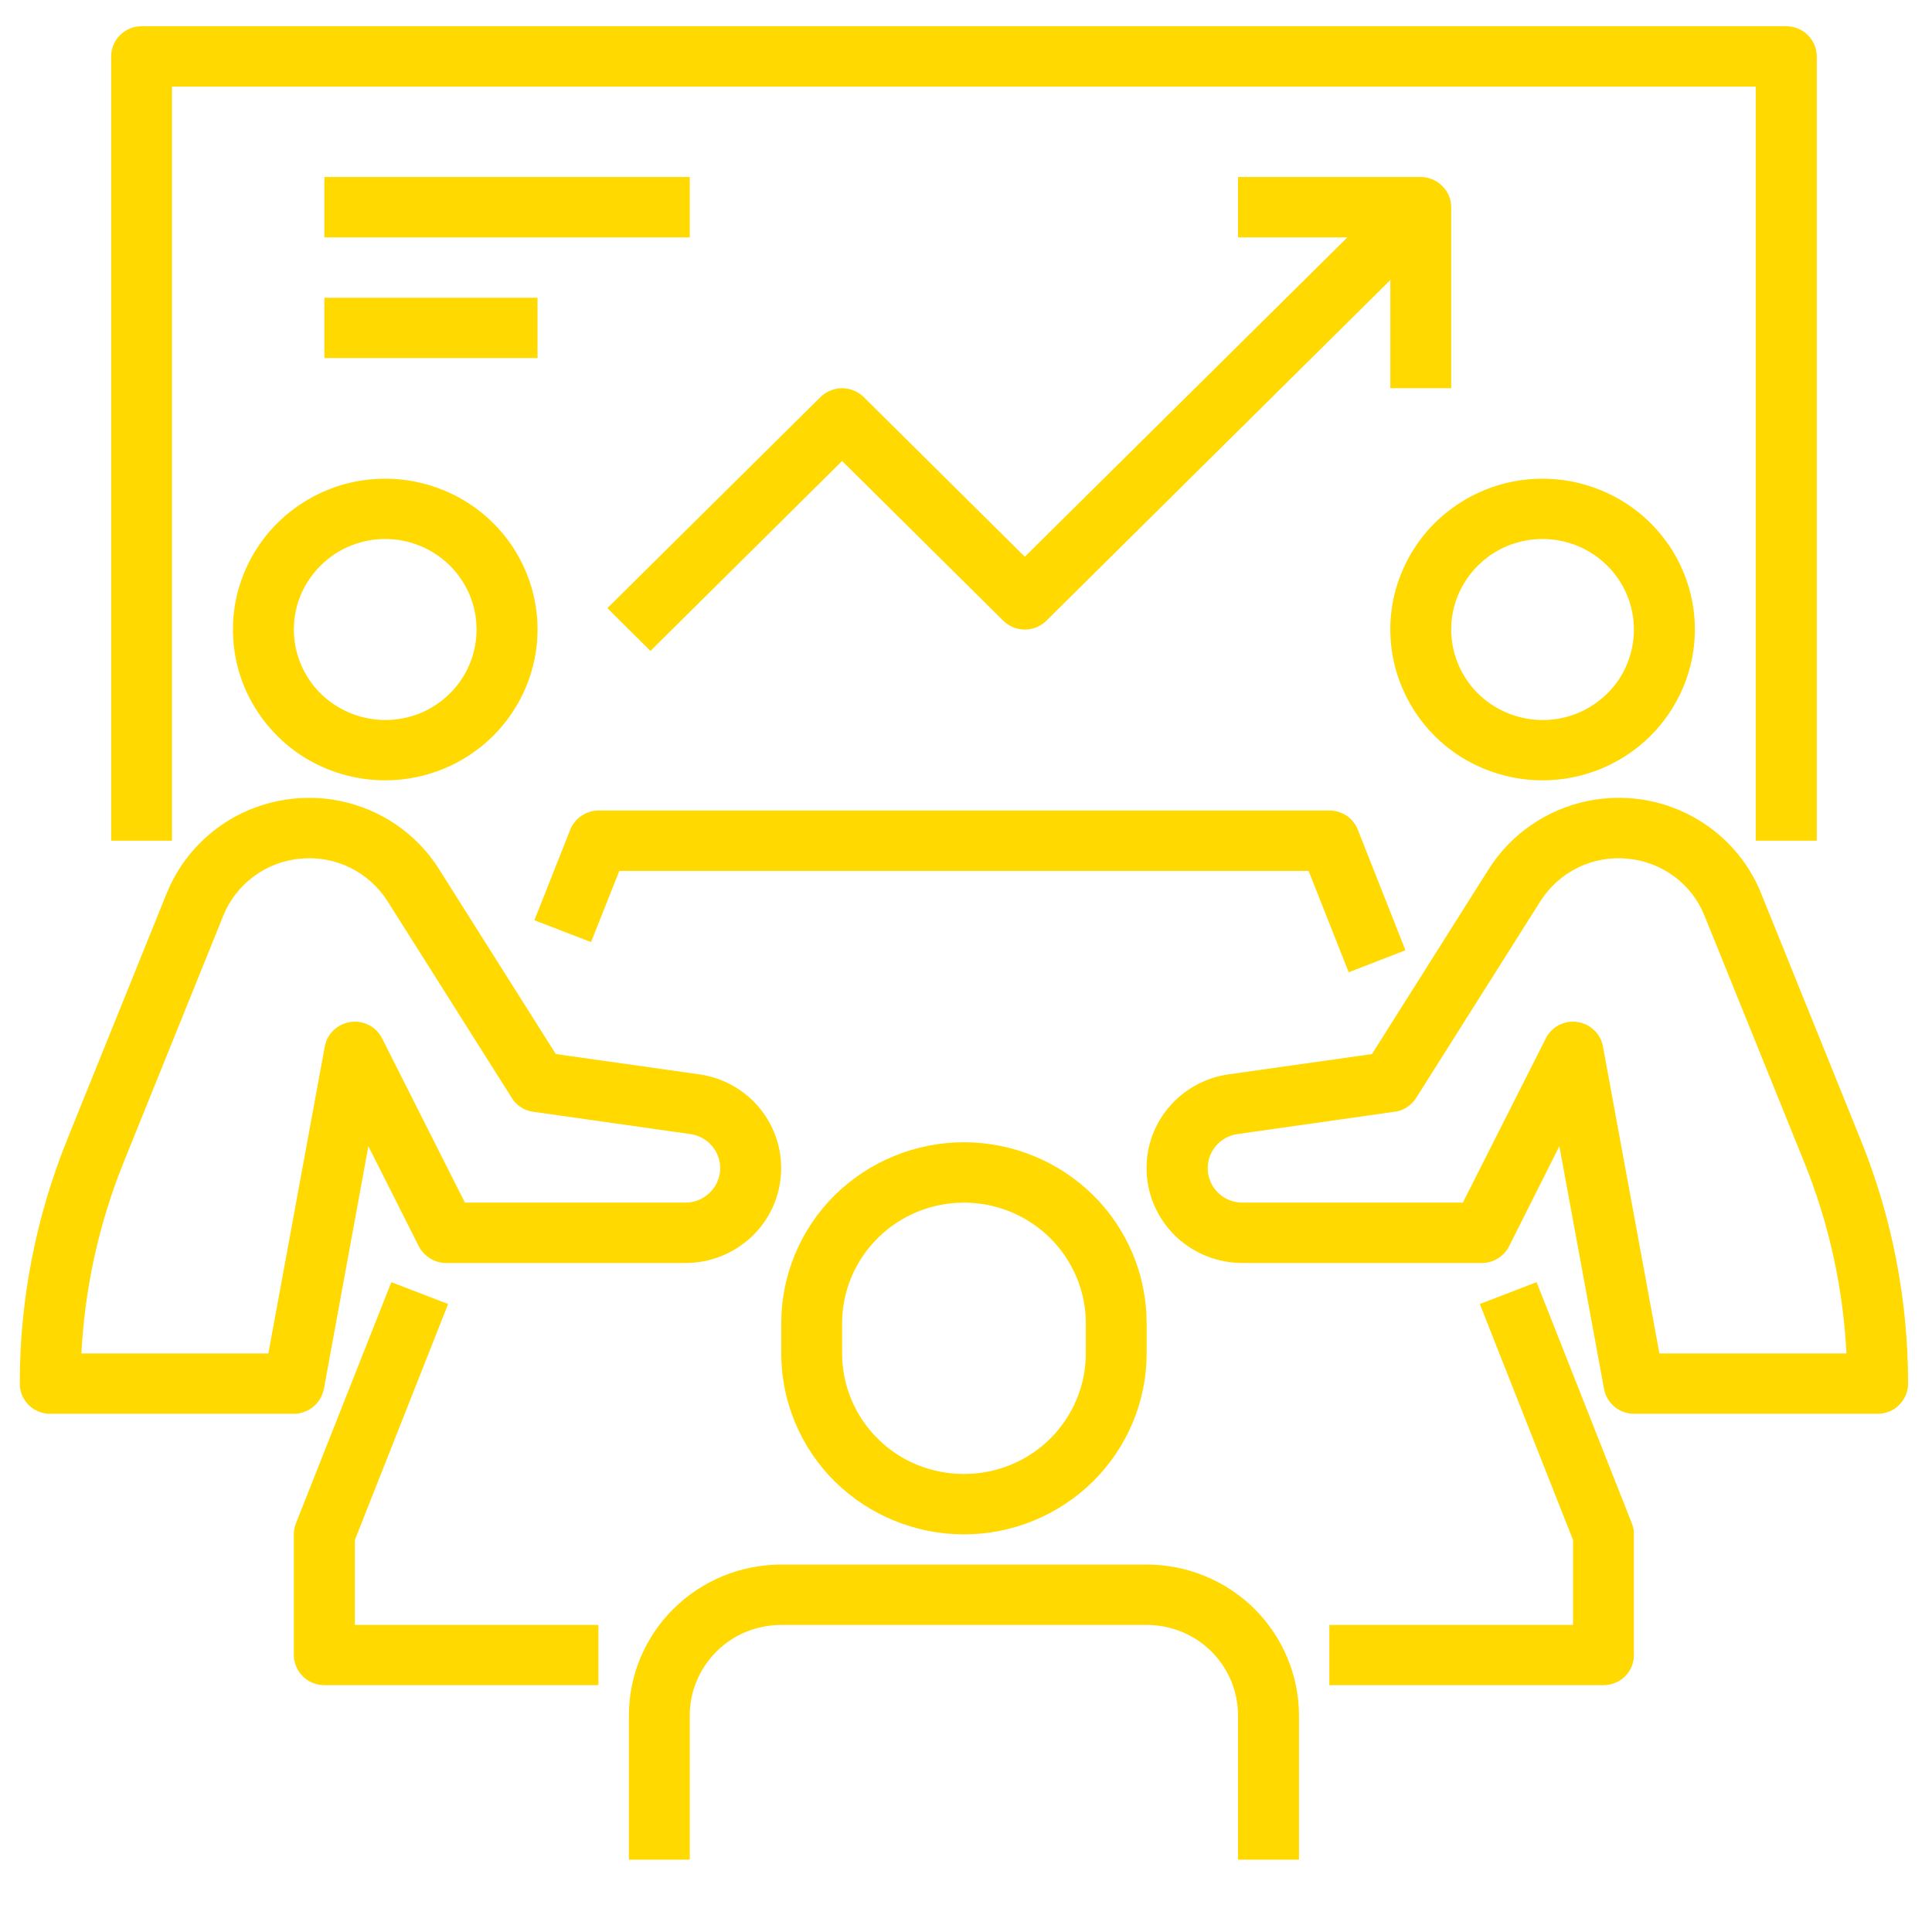
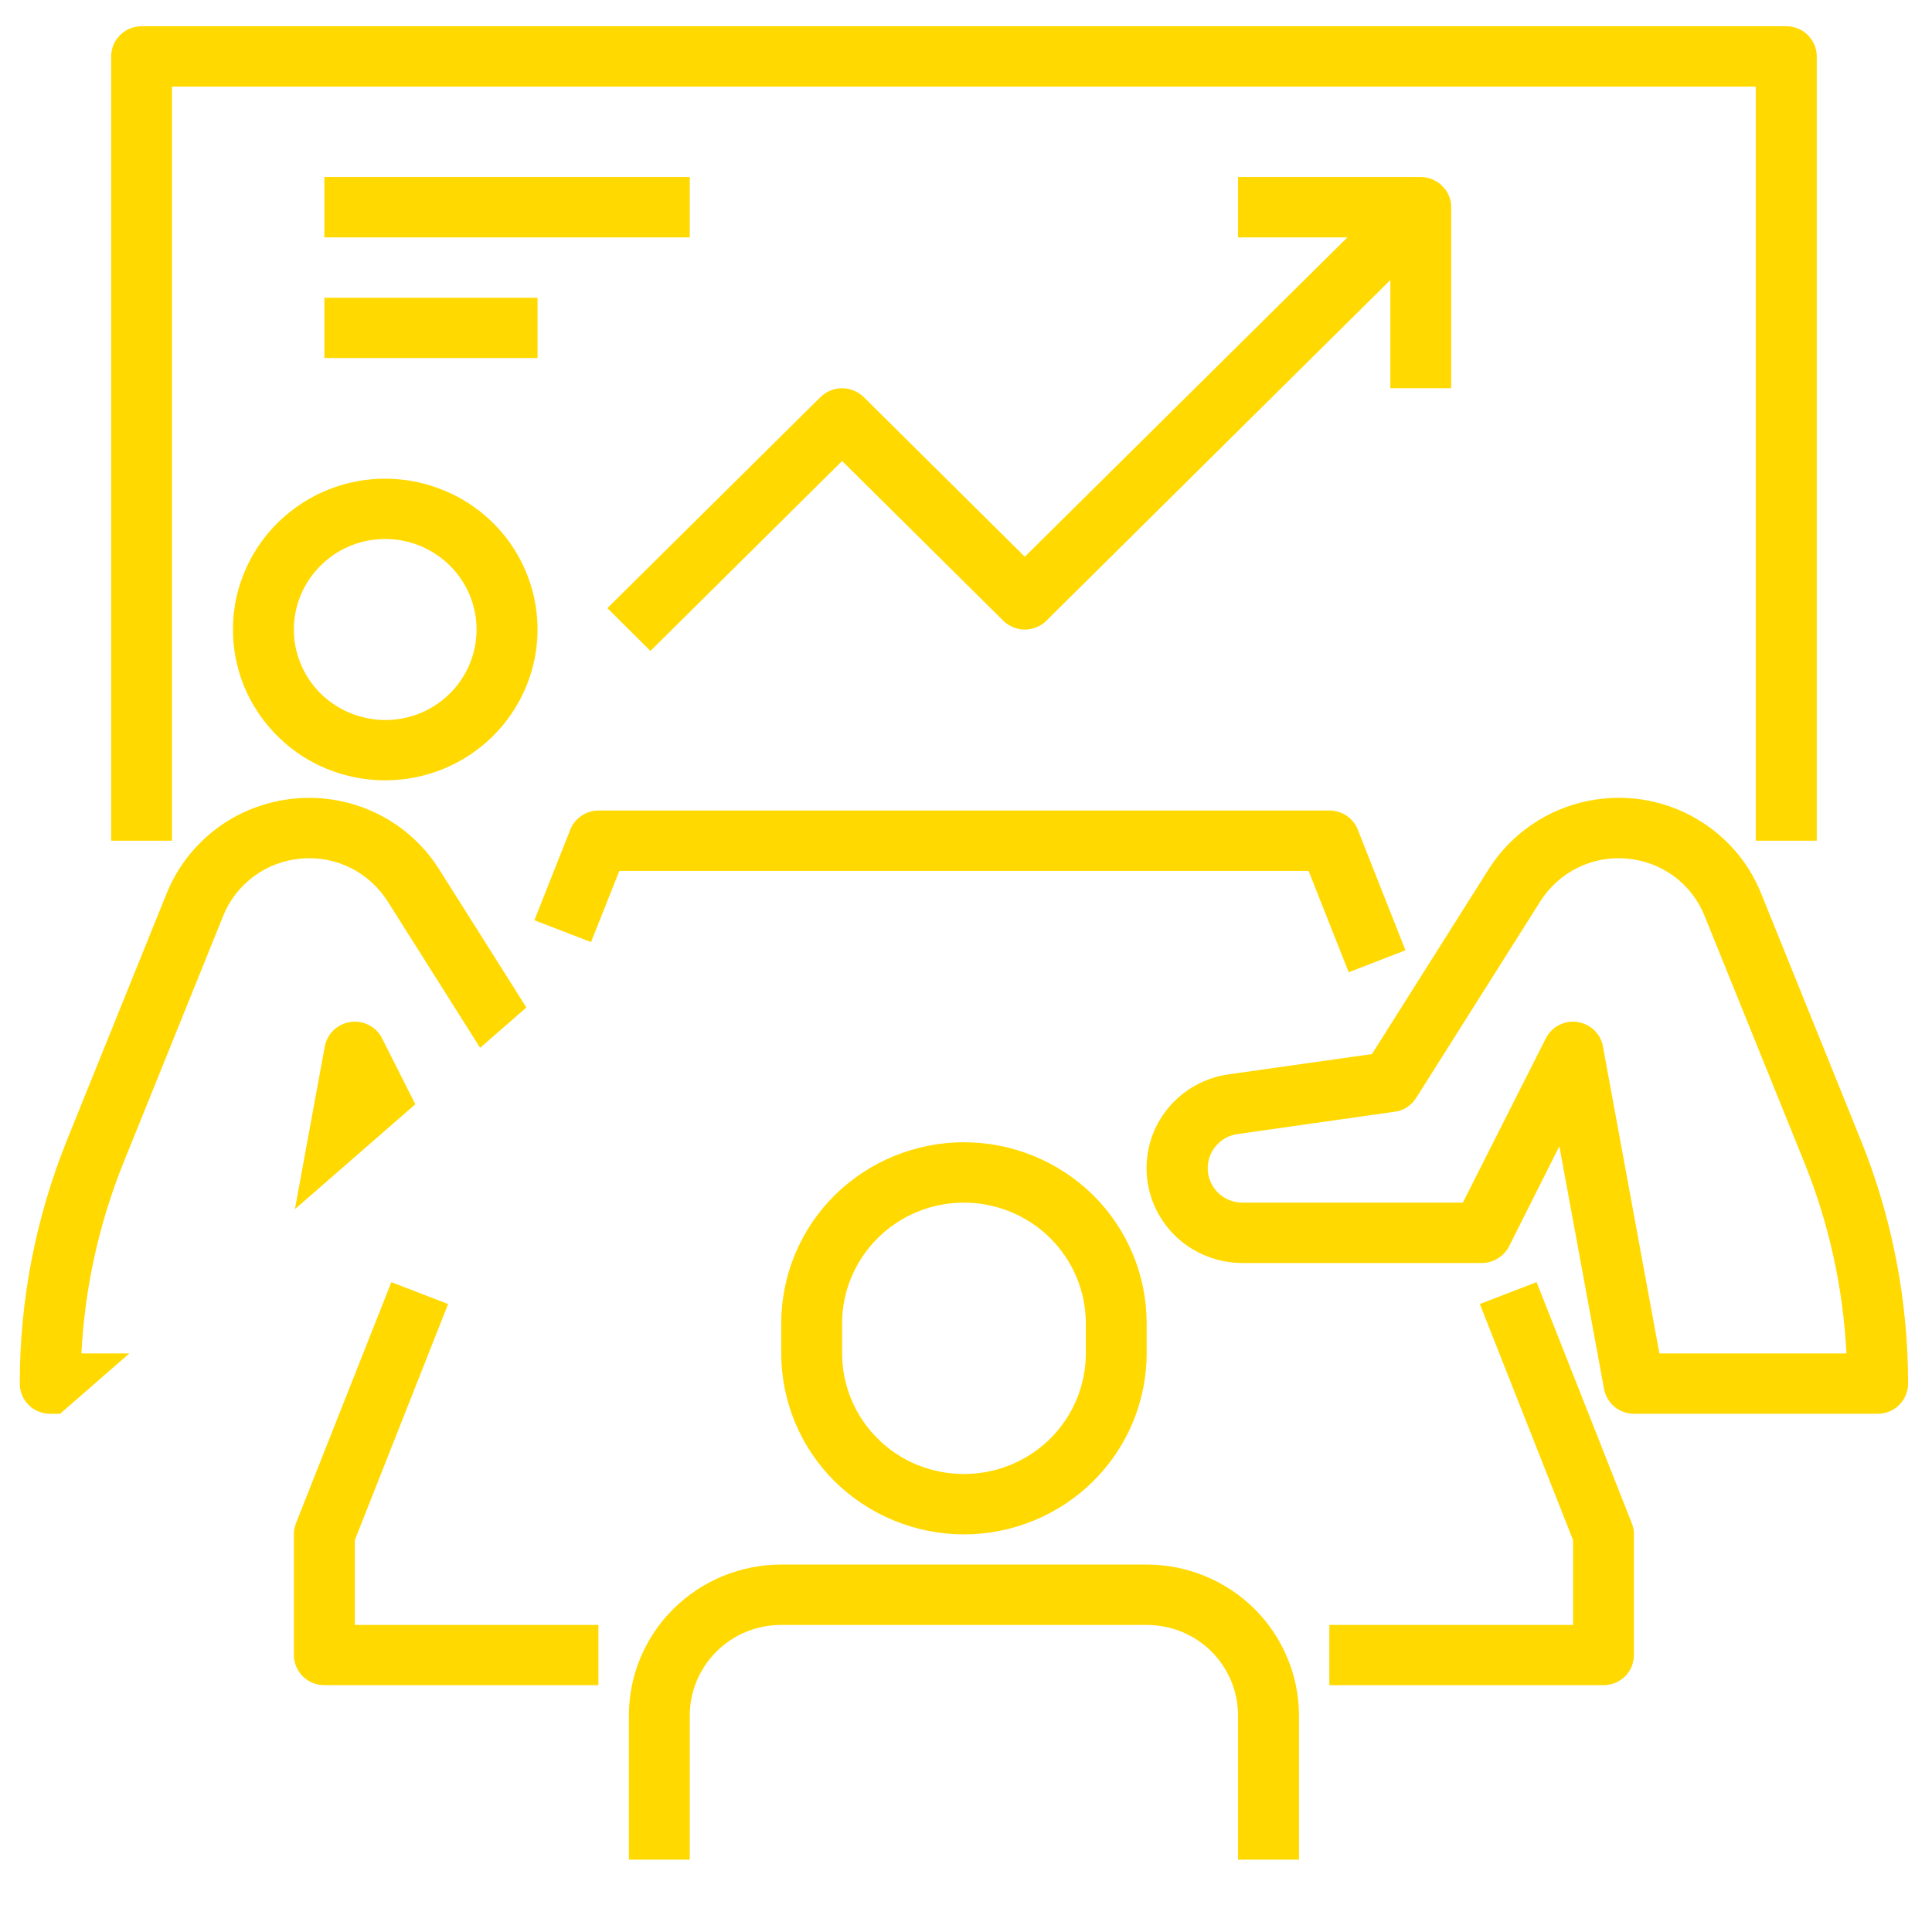
<svg xmlns="http://www.w3.org/2000/svg" width="64" zoomAndPan="magnify" viewBox="0 0 48 48" height="64" preserveAspectRatio="xMidYMid meet" version="1.0">
  <defs>
    <clipPath id="37463d69c0">
-       <path d="M 0.488 19 L 20 19 L 20 36 L 0.488 36 Z M 0.488 19 " clip-rule="nonzero" />
+       <path d="M 0.488 19 L 20 19 L 0.488 36 Z M 0.488 19 " clip-rule="nonzero" />
    </clipPath>
    <clipPath id="c6356f22d8">
      <path d="M 28 19 L 47.508 19 L 47.508 36 L 28 36 Z M 28 19 " clip-rule="nonzero" />
    </clipPath>
    <clipPath id="7a7e60de85">
      <path d="M 15 38 L 33 38 L 33 46.203 L 15 46.203 Z M 15 38 " clip-rule="nonzero" />
    </clipPath>
    <clipPath id="f8a2197e61">
      <path d="M 2 0.652 L 46 0.652 L 46 21 L 2 21 Z M 2 0.652 " clip-rule="nonzero" />
    </clipPath>
  </defs>
  <path fill="#ffd900" d="M 9.57 19.387 C 8.824 19.387 8.09 19.168 7.469 18.758 C 6.848 18.344 6.363 17.758 6.074 17.074 C 5.789 16.391 5.715 15.637 5.859 14.91 C 6.008 14.184 6.367 13.516 6.895 12.992 C 7.426 12.469 8.098 12.109 8.832 11.965 C 9.566 11.82 10.328 11.895 11.02 12.18 C 11.711 12.461 12.301 12.941 12.719 13.559 C 13.133 14.176 13.355 14.898 13.355 15.641 C 13.355 16.633 12.953 17.586 12.246 18.289 C 11.535 18.992 10.574 19.387 9.57 19.387 Z M 9.57 13.391 C 9.121 13.391 8.684 13.523 8.309 13.77 C 7.938 14.02 7.645 14.371 7.473 14.781 C 7.301 15.191 7.258 15.645 7.344 16.078 C 7.434 16.516 7.648 16.914 7.965 17.23 C 8.285 17.543 8.688 17.758 9.129 17.844 C 9.57 17.934 10.023 17.887 10.441 17.719 C 10.855 17.547 11.211 17.258 11.457 16.891 C 11.707 16.52 11.84 16.086 11.84 15.641 C 11.84 15.043 11.602 14.473 11.176 14.051 C 10.75 13.629 10.172 13.391 9.57 13.391 Z M 9.57 13.391 " fill-opacity="1" fill-rule="nonzero" />
  <g clip-path="url(#37463d69c0)">
    <path fill="#ffd900" d="M 7.301 35.125 L 1.246 35.125 C 1.047 35.125 0.855 35.047 0.711 34.906 C 0.57 34.766 0.492 34.574 0.492 34.375 C 0.488 32.301 0.891 30.242 1.668 28.316 L 4.141 22.195 C 4.473 21.375 5.082 20.699 5.863 20.277 C 6.648 19.859 7.555 19.723 8.426 19.895 C 8.938 19.996 9.418 20.199 9.848 20.492 C 10.273 20.785 10.637 21.16 10.91 21.598 L 13.809 26.188 L 17.367 26.691 C 17.961 26.773 18.504 27.078 18.883 27.543 C 19.258 28.008 19.445 28.594 19.402 29.188 C 19.359 29.785 19.094 30.34 18.652 30.746 C 18.211 31.152 17.633 31.379 17.031 31.379 L 11.086 31.379 C 10.945 31.379 10.805 31.34 10.688 31.266 C 10.566 31.191 10.469 31.086 10.406 30.965 L 9.152 28.477 L 8.047 34.508 C 8.012 34.68 7.922 34.836 7.785 34.949 C 7.648 35.062 7.477 35.125 7.301 35.125 Z M 2.023 33.625 L 6.668 33.625 L 8.07 25.996 C 8.098 25.844 8.176 25.699 8.289 25.594 C 8.406 25.484 8.551 25.414 8.707 25.391 C 8.867 25.367 9.027 25.395 9.168 25.469 C 9.309 25.543 9.422 25.656 9.492 25.797 L 11.551 29.879 L 17.031 29.879 C 17.25 29.879 17.457 29.797 17.617 29.648 C 17.777 29.5 17.875 29.301 17.891 29.086 C 17.906 28.867 17.84 28.656 17.703 28.488 C 17.566 28.316 17.371 28.207 17.152 28.176 L 13.246 27.621 C 13.137 27.609 13.035 27.57 12.941 27.508 C 12.848 27.449 12.773 27.371 12.715 27.277 L 9.629 22.391 C 9.402 22.035 9.082 21.746 8.703 21.559 C 8.324 21.371 7.898 21.293 7.477 21.332 C 7.055 21.367 6.648 21.52 6.309 21.77 C 5.969 22.023 5.703 22.359 5.547 22.75 L 3.074 28.871 C 2.461 30.387 2.105 31.996 2.023 33.625 Z M 2.023 33.625 " fill-opacity="1" fill-rule="nonzero" />
  </g>
-   <path fill="#ffd900" d="M 38.324 19.387 C 37.578 19.387 36.848 19.168 36.223 18.758 C 35.602 18.344 35.117 17.758 34.832 17.074 C 34.543 16.391 34.469 15.637 34.613 14.91 C 34.762 14.184 35.121 13.516 35.648 12.992 C 36.18 12.469 36.852 12.109 37.586 11.965 C 38.32 11.82 39.082 11.895 39.773 12.18 C 40.465 12.461 41.055 12.941 41.473 13.559 C 41.887 14.176 42.109 14.898 42.109 15.641 C 42.109 16.633 41.707 17.586 41 18.289 C 40.289 18.992 39.328 19.387 38.324 19.387 Z M 38.324 13.391 C 37.875 13.391 37.438 13.523 37.062 13.77 C 36.691 14.02 36.398 14.371 36.227 14.781 C 36.055 15.191 36.012 15.645 36.098 16.078 C 36.188 16.516 36.402 16.914 36.719 17.23 C 37.039 17.543 37.441 17.758 37.883 17.844 C 38.324 17.934 38.781 17.887 39.195 17.719 C 39.609 17.547 39.965 17.258 40.215 16.891 C 40.461 16.52 40.594 16.086 40.594 15.641 C 40.594 15.043 40.355 14.473 39.93 14.051 C 39.504 13.629 38.926 13.391 38.324 13.391 Z M 38.324 13.391 " fill-opacity="1" fill-rule="nonzero" />
  <g clip-path="url(#c6356f22d8)">
    <path fill="#ffd900" d="M 46.648 35.125 L 40.594 35.125 C 40.418 35.125 40.246 35.062 40.109 34.949 C 39.977 34.836 39.883 34.68 39.852 34.508 L 38.742 28.477 L 37.492 30.965 C 37.43 31.09 37.332 31.191 37.211 31.266 C 37.094 31.34 36.953 31.379 36.812 31.379 L 30.867 31.379 C 30.266 31.379 29.684 31.152 29.242 30.746 C 28.805 30.34 28.535 29.785 28.492 29.191 C 28.449 28.594 28.633 28.008 29.012 27.543 C 29.391 27.078 29.934 26.773 30.531 26.691 L 34.086 26.188 L 36.984 21.598 C 37.262 21.16 37.621 20.785 38.051 20.492 C 38.477 20.199 38.961 19.996 39.469 19.895 C 40.344 19.723 41.25 19.855 42.031 20.277 C 42.816 20.699 43.426 21.375 43.754 22.195 L 46.227 28.316 C 47.008 30.242 47.406 32.301 47.406 34.375 C 47.406 34.574 47.324 34.766 47.184 34.906 C 47.043 35.047 46.852 35.125 46.648 35.125 Z M 41.227 33.625 L 45.875 33.625 C 45.793 31.996 45.438 30.387 44.824 28.871 L 42.348 22.75 C 42.191 22.359 41.93 22.023 41.59 21.77 C 41.246 21.52 40.844 21.367 40.422 21.332 C 40 21.293 39.574 21.371 39.195 21.559 C 38.816 21.746 38.496 22.035 38.27 22.391 L 35.184 27.277 C 35.125 27.371 35.047 27.449 34.957 27.508 C 34.863 27.57 34.758 27.609 34.648 27.621 L 30.742 28.176 C 30.527 28.207 30.332 28.316 30.195 28.488 C 30.059 28.656 29.992 28.867 30.008 29.086 C 30.023 29.301 30.121 29.5 30.277 29.648 C 30.438 29.797 30.648 29.879 30.867 29.879 L 36.344 29.879 L 38.406 25.797 C 38.477 25.656 38.59 25.543 38.73 25.469 C 38.871 25.395 39.031 25.367 39.188 25.391 C 39.344 25.414 39.492 25.484 39.605 25.594 C 39.719 25.699 39.797 25.844 39.824 25.996 Z M 41.227 33.625 " fill-opacity="1" fill-rule="nonzero" />
  </g>
  <path fill="#ffd900" d="M 33.508 24.156 L 32.512 21.637 L 15.387 21.637 L 14.684 23.406 L 13.277 22.863 L 14.168 20.613 C 14.223 20.473 14.32 20.352 14.445 20.27 C 14.57 20.184 14.715 20.137 14.867 20.137 L 33.027 20.137 C 33.18 20.137 33.328 20.184 33.457 20.266 C 33.582 20.352 33.68 20.473 33.734 20.613 L 34.918 23.609 Z M 33.508 24.156 " fill-opacity="1" fill-rule="nonzero" />
  <path fill="#ffd900" d="M 23.949 38.121 C 22.746 38.121 21.59 37.645 20.738 36.805 C 19.887 35.961 19.41 34.816 19.41 33.625 L 19.41 32.875 C 19.41 31.684 19.887 30.539 20.738 29.695 C 21.59 28.855 22.746 28.379 23.949 28.379 C 25.152 28.379 26.309 28.855 27.16 29.695 C 28.012 30.539 28.488 31.684 28.488 32.875 L 28.488 33.625 C 28.488 34.816 28.008 35.961 27.156 36.805 C 26.305 37.645 25.152 38.121 23.949 38.121 Z M 23.949 29.879 C 23.145 29.879 22.375 30.195 21.809 30.758 C 21.242 31.32 20.922 32.082 20.922 32.875 L 20.922 33.625 C 20.922 34.422 21.242 35.184 21.809 35.746 C 22.375 36.309 23.145 36.621 23.949 36.621 C 24.75 36.621 25.52 36.309 26.09 35.746 C 26.656 35.184 26.977 34.422 26.977 33.625 L 26.977 32.875 C 26.977 32.082 26.656 31.32 26.09 30.758 C 25.52 30.195 24.75 29.879 23.949 29.879 Z M 23.949 29.879 " fill-opacity="1" fill-rule="nonzero" />
  <g clip-path="url(#7a7e60de85)">
    <path fill="#ffd900" d="M 32.273 46.363 L 30.758 46.363 L 30.758 42.617 C 30.758 42.023 30.52 41.449 30.094 41.027 C 29.668 40.605 29.09 40.371 28.488 40.371 L 19.41 40.371 C 18.805 40.371 18.23 40.605 17.805 41.027 C 17.379 41.449 17.137 42.023 17.137 42.617 L 17.137 46.363 L 15.625 46.363 L 15.625 42.617 C 15.625 41.625 16.023 40.672 16.734 39.969 C 17.445 39.266 18.406 38.871 19.41 38.871 L 28.488 38.871 C 29.492 38.871 30.453 39.266 31.164 39.969 C 31.871 40.672 32.27 41.625 32.273 42.617 Z M 32.273 46.363 " fill-opacity="1" fill-rule="nonzero" />
  </g>
  <path fill="#ffd900" d="M 39.84 41.867 L 33.027 41.867 L 33.027 40.371 L 39.082 40.371 L 39.082 38.262 L 36.766 32.398 L 38.176 31.855 L 40.543 37.848 C 40.578 37.938 40.598 38.027 40.594 38.121 L 40.594 41.121 C 40.594 41.316 40.516 41.508 40.375 41.648 C 40.23 41.789 40.039 41.867 39.84 41.867 Z M 39.84 41.867 " fill-opacity="1" fill-rule="nonzero" />
  <path fill="#ffd900" d="M 14.867 41.867 L 8.059 41.867 C 7.855 41.867 7.664 41.789 7.523 41.648 C 7.383 41.508 7.301 41.316 7.301 41.121 L 7.301 38.121 C 7.301 38.027 7.32 37.938 7.352 37.848 L 9.723 31.855 L 11.133 32.398 L 8.816 38.262 L 8.816 40.371 L 14.867 40.371 Z M 14.867 41.867 " fill-opacity="1" fill-rule="nonzero" />
  <g clip-path="url(#f8a2197e61)">
    <path fill="#ffd900" d="M 45.137 20.887 L 43.621 20.887 L 43.621 2.152 L 4.273 2.152 L 4.273 20.887 L 2.762 20.887 L 2.762 1.402 C 2.762 1.203 2.84 1.012 2.984 0.871 C 3.125 0.73 3.316 0.652 3.52 0.652 L 44.379 0.652 C 44.578 0.652 44.773 0.73 44.914 0.871 C 45.055 1.012 45.137 1.203 45.137 1.402 Z M 45.137 20.887 " fill-opacity="1" fill-rule="nonzero" />
  </g>
  <path fill="#ffd900" d="M 16.16 16.172 L 15.09 15.109 L 20.387 9.863 C 20.527 9.727 20.723 9.645 20.922 9.645 C 21.121 9.645 21.316 9.727 21.457 9.863 L 25.461 13.832 L 34.766 4.621 L 35.832 5.68 L 25.996 15.422 C 25.855 15.562 25.664 15.641 25.461 15.641 C 25.262 15.641 25.07 15.562 24.926 15.422 L 20.922 11.453 Z M 16.16 16.172 " fill-opacity="1" fill-rule="nonzero" />
  <path fill="#ffd900" d="M 36.055 9.645 L 34.543 9.645 L 34.543 5.898 L 30.758 5.898 L 30.758 4.398 L 35.297 4.398 C 35.5 4.398 35.691 4.48 35.832 4.621 C 35.977 4.762 36.055 4.949 36.055 5.148 Z M 36.055 9.645 " fill-opacity="1" fill-rule="nonzero" />
  <path fill="#ffd900" d="M 8.059 4.398 L 17.137 4.398 L 17.137 5.898 L 8.059 5.898 Z M 8.059 4.398 " fill-opacity="1" fill-rule="nonzero" />
  <path fill="#ffd900" d="M 8.059 7.398 L 13.355 7.398 L 13.355 8.895 L 8.059 8.895 Z M 8.059 7.398 " fill-opacity="1" fill-rule="nonzero" />
</svg>